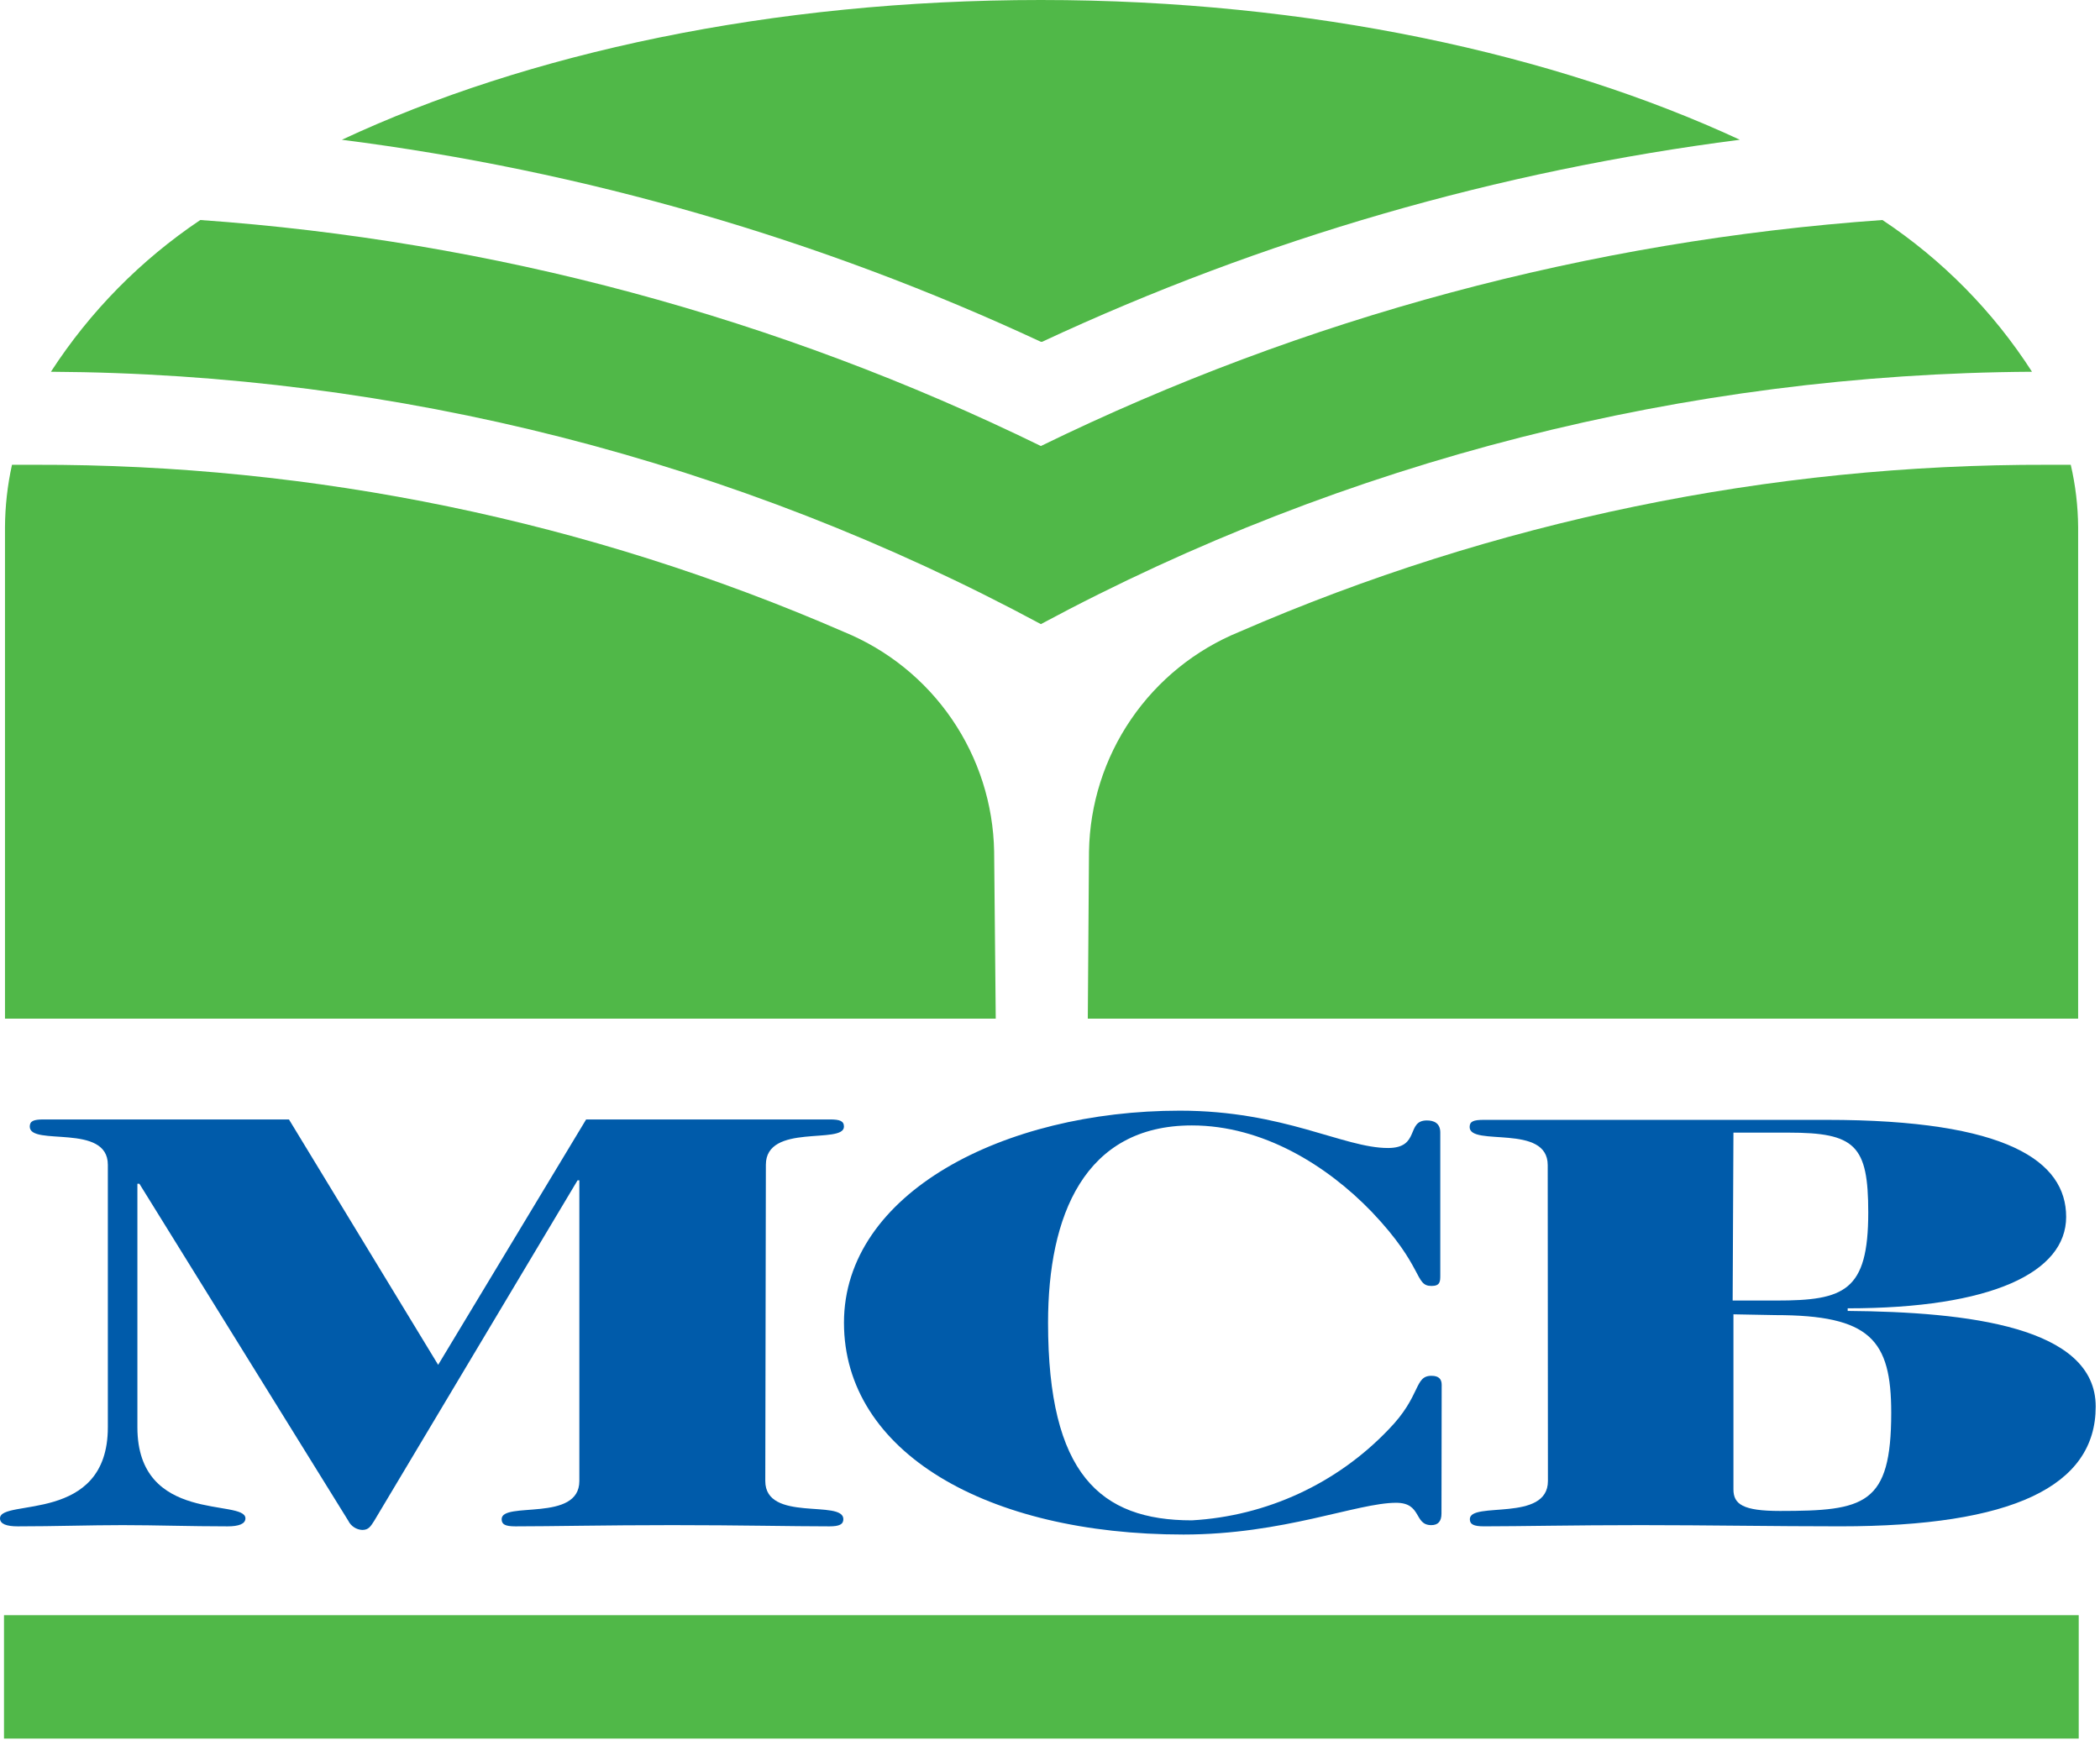
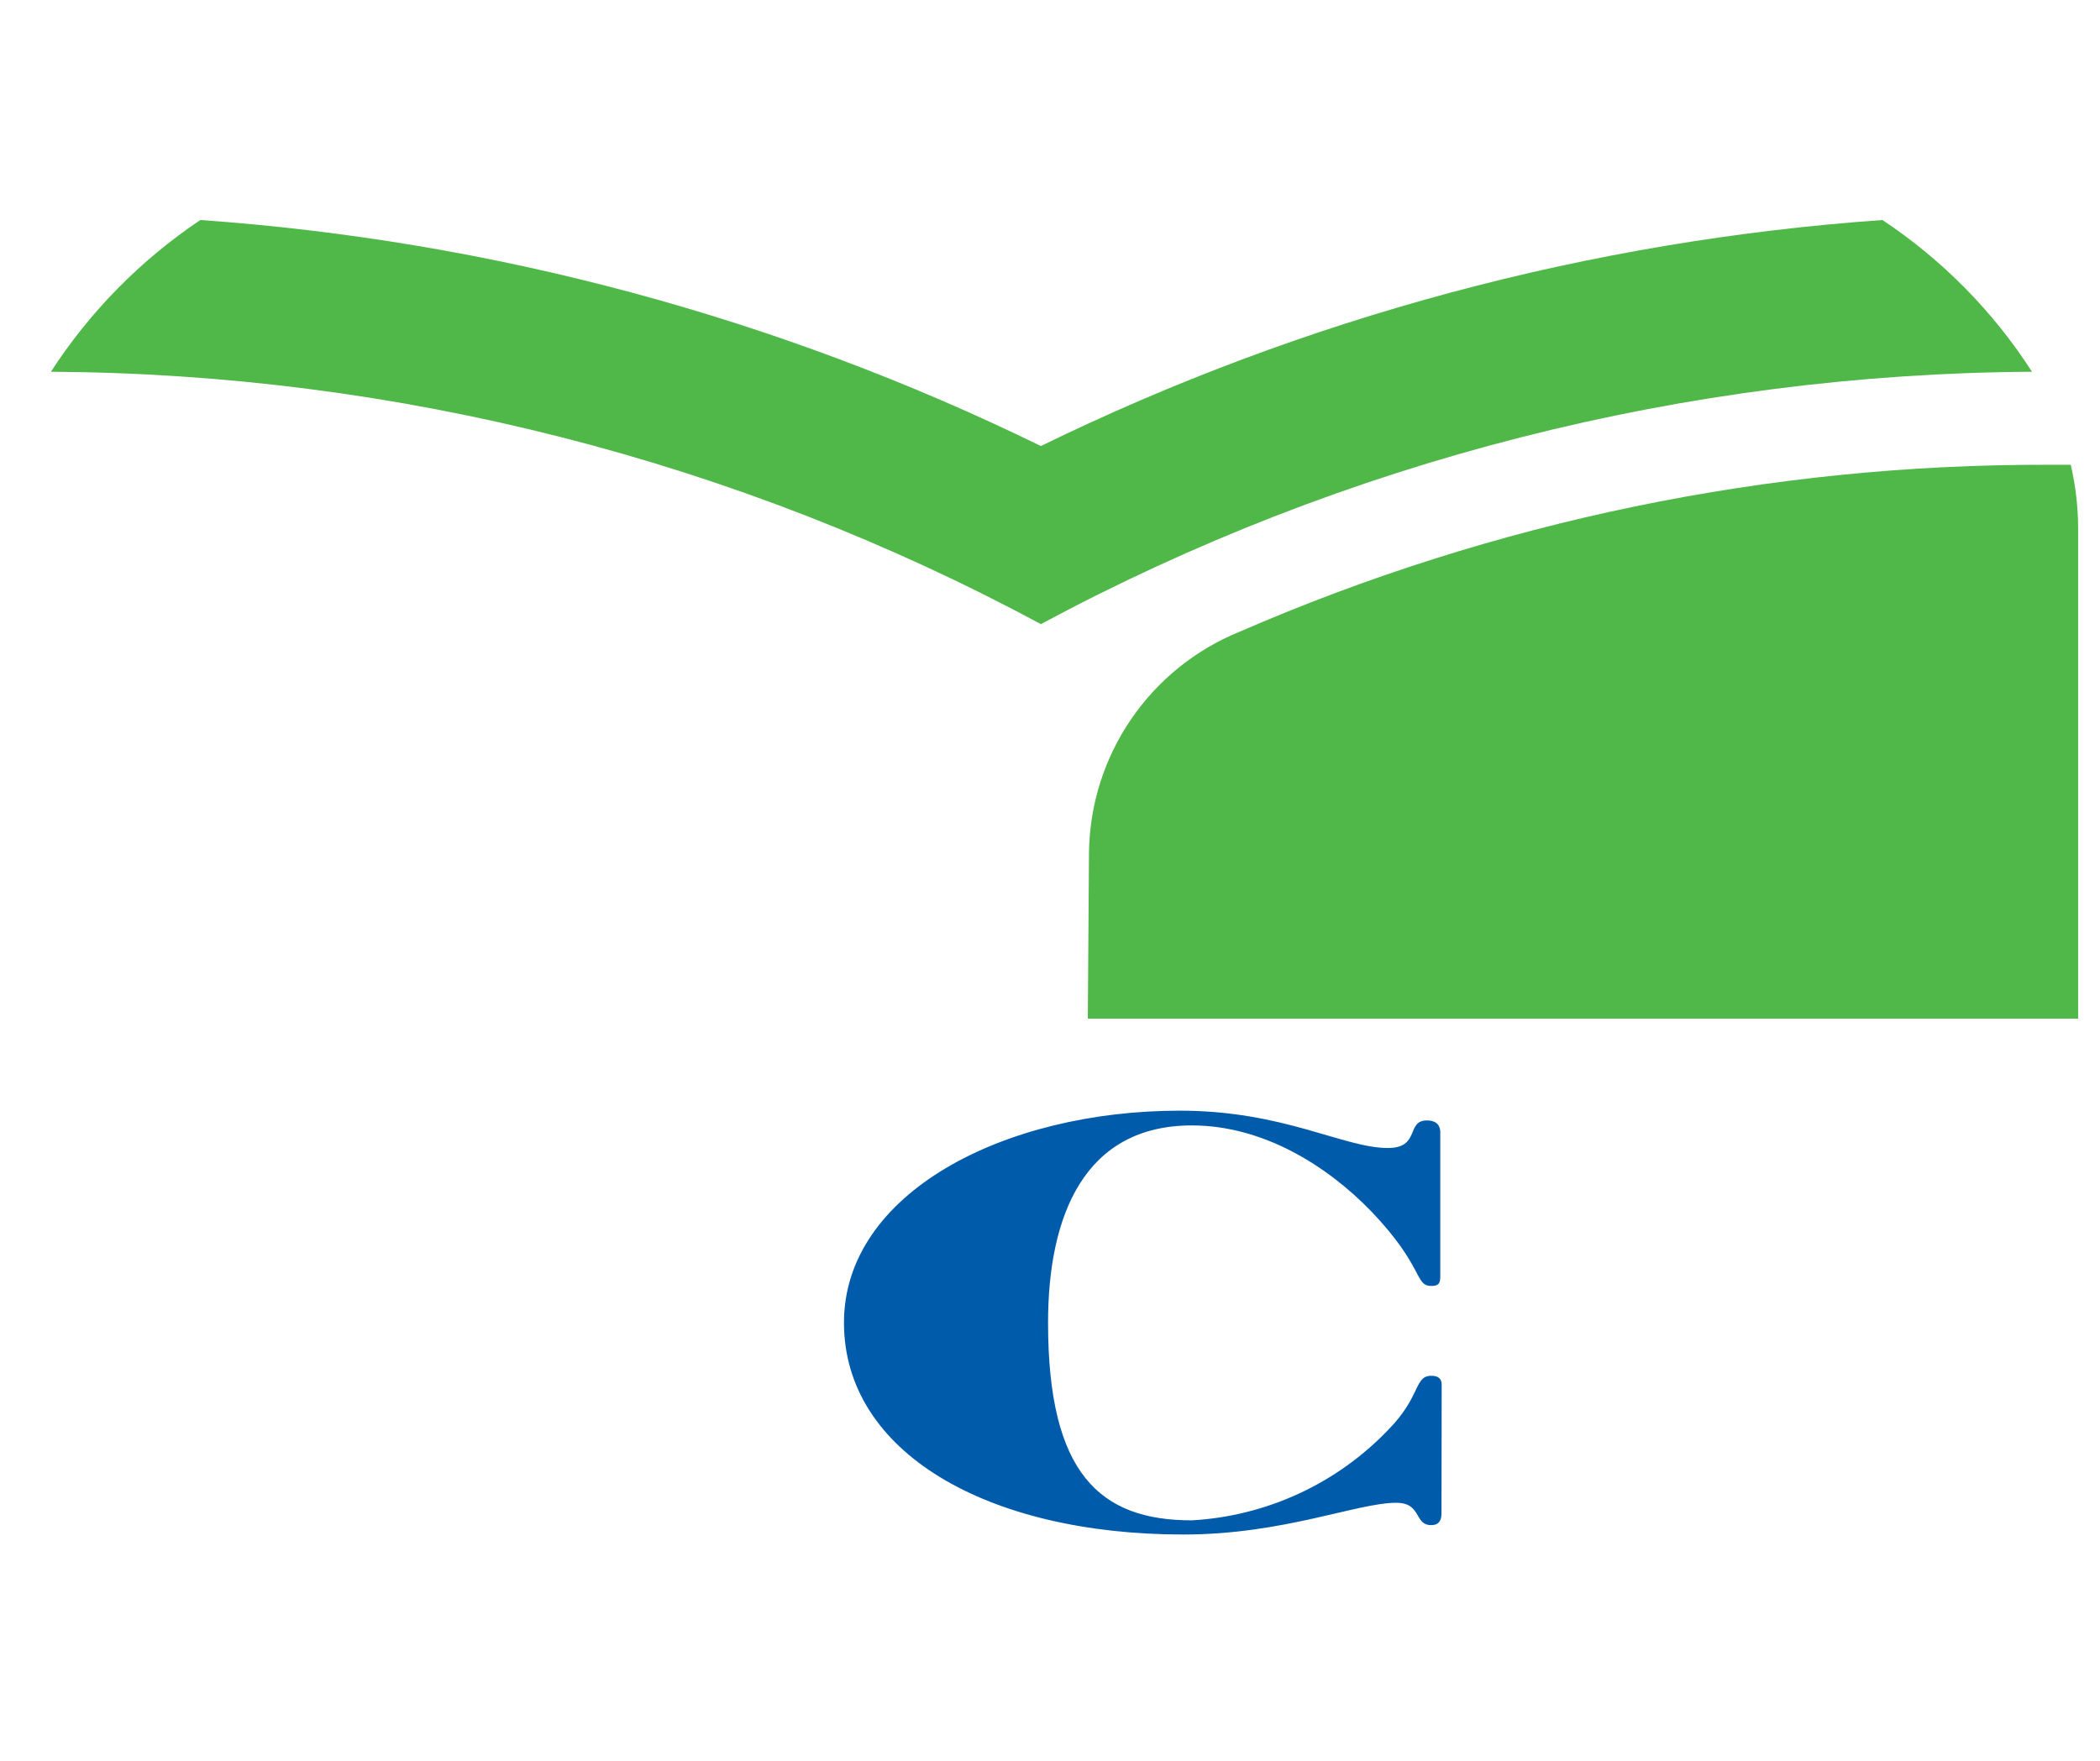
<svg xmlns="http://www.w3.org/2000/svg" width="93" height="78" viewBox="0 0 93 78" fill="none">
-   <path d="M92.058 71.549H0.177V77.015H92.058V71.549Z" fill="#50B848" />
-   <path d="M46.149 15.141C55.925 10.58 66.349 7.561 77.05 6.191C68.896 2.406 58.035 0 46.096 0C34.156 0 23.331 2.361 15.141 6.191C25.859 7.56 36.301 10.579 46.096 15.141" fill="#50B848" />
  <path d="M46.096 19.758C34.446 14.059 21.807 10.659 8.871 9.746C6.233 11.515 3.982 13.802 2.255 16.468C17.563 16.552 32.616 20.391 46.096 27.647C59.595 20.395 74.665 16.556 89.989 16.468C88.269 13.793 86.014 11.505 83.365 9.746C70.415 10.662 57.761 14.061 46.096 19.758Z" fill="#50B848" />
  <path d="M48.227 37.72C48.262 35.626 48.91 33.587 50.093 31.858C51.275 30.129 52.938 28.784 54.878 27.992C66.175 23.078 78.368 20.557 90.688 20.589H91.705C91.916 21.497 92.025 22.425 92.032 23.357V45.123H48.174L48.227 37.72Z" fill="#50B848" />
-   <path d="M44.026 37.72C43.989 35.626 43.34 33.589 42.158 31.86C40.976 30.131 39.313 28.786 37.375 27.992C26.078 23.078 13.885 20.558 1.565 20.589H0.531C0.33 21.498 0.226 22.426 0.221 23.357V45.123H44.097L44.026 37.72Z" fill="#50B848" />
-   <path d="M33.917 51.597C33.917 49.739 37.375 50.712 37.375 49.907C37.375 49.66 37.198 49.589 36.756 49.589C35.147 49.589 32.812 49.589 29.796 49.589H25.957L19.404 60.459L12.797 49.589H8.888C5.89 49.589 3.538 49.589 1.928 49.589C1.486 49.589 1.318 49.66 1.318 49.907C1.318 50.792 4.776 49.739 4.776 51.597V63.227C4.776 67.525 0 66.366 0 67.26C0 67.507 0.283 67.614 0.787 67.614C2.423 67.614 3.944 67.56 5.43 67.56C6.916 67.56 8.42 67.614 10.082 67.614C10.569 67.614 10.869 67.507 10.869 67.26C10.869 66.375 6.085 67.525 6.085 63.227V52.437H6.173L15.424 67.366C15.481 67.483 15.569 67.583 15.678 67.654C15.787 67.726 15.913 67.767 16.043 67.773C16.326 67.773 16.415 67.614 16.574 67.366L25.577 52.287H25.657V65.606C25.657 67.445 22.216 66.49 22.216 67.295C22.216 67.525 22.367 67.614 22.827 67.614C24.427 67.614 26.771 67.56 29.769 67.56C32.767 67.56 35.076 67.614 36.73 67.614C37.172 67.614 37.349 67.525 37.349 67.295C37.349 66.411 33.891 67.445 33.891 65.606L33.917 51.597Z" fill="#005BAA" />
  <path d="M63.846 61.343C63.846 61.104 63.731 60.945 63.395 60.945C62.617 60.945 62.953 61.829 61.493 63.324C59.205 65.722 56.091 67.16 52.782 67.348C48.714 67.348 46.414 65.287 46.414 58.592C46.414 53.861 48.015 49.854 52.782 49.854C55.922 49.854 58.761 51.623 60.742 53.675C63.085 56.134 62.634 56.965 63.395 56.965C63.784 56.965 63.784 56.762 63.784 56.479V50.164C63.784 49.739 63.483 49.633 63.191 49.633C62.254 49.633 62.909 50.854 61.467 50.854C59.495 50.854 56.859 49.2 52.251 49.2C44.442 49.2 37.376 52.861 37.376 58.592C37.376 64.323 43.699 67.976 52.411 67.976C56.833 67.976 60.105 66.57 61.83 66.57C62.979 66.57 62.608 67.56 63.386 67.56C63.678 67.56 63.837 67.401 63.837 67.047L63.846 61.343Z" fill="#005BAA" />
-   <path d="M76.767 50.173H79.199C82.162 50.173 82.737 50.73 82.737 53.71C82.737 57.204 81.676 57.611 78.669 57.611H76.732L76.767 50.173ZM68.551 65.606C68.551 67.445 65.093 66.49 65.093 67.295C65.093 67.525 65.261 67.613 65.721 67.613C67.313 67.613 69.656 67.56 72.655 67.56C75.653 67.56 78.501 67.613 81.499 67.613C89.114 67.613 92.81 65.844 92.81 62.307C92.81 58.769 87.141 58.115 81.826 58.071V57.956C88.203 57.956 91.501 56.364 91.501 53.905C91.501 51.446 88.91 49.607 80.888 49.607C78.235 49.607 75.582 49.607 72.646 49.607C69.71 49.607 67.339 49.607 65.712 49.607C65.252 49.607 65.084 49.677 65.084 49.925C65.084 50.809 68.542 49.757 68.542 51.614L68.551 65.606ZM78.624 58.256C82.817 58.256 83.754 59.344 83.754 62.581C83.754 66.667 82.578 66.932 78.828 66.932C77.183 66.932 76.767 66.632 76.767 65.977V58.221L78.624 58.256Z" fill="#005BAA" />
</svg>